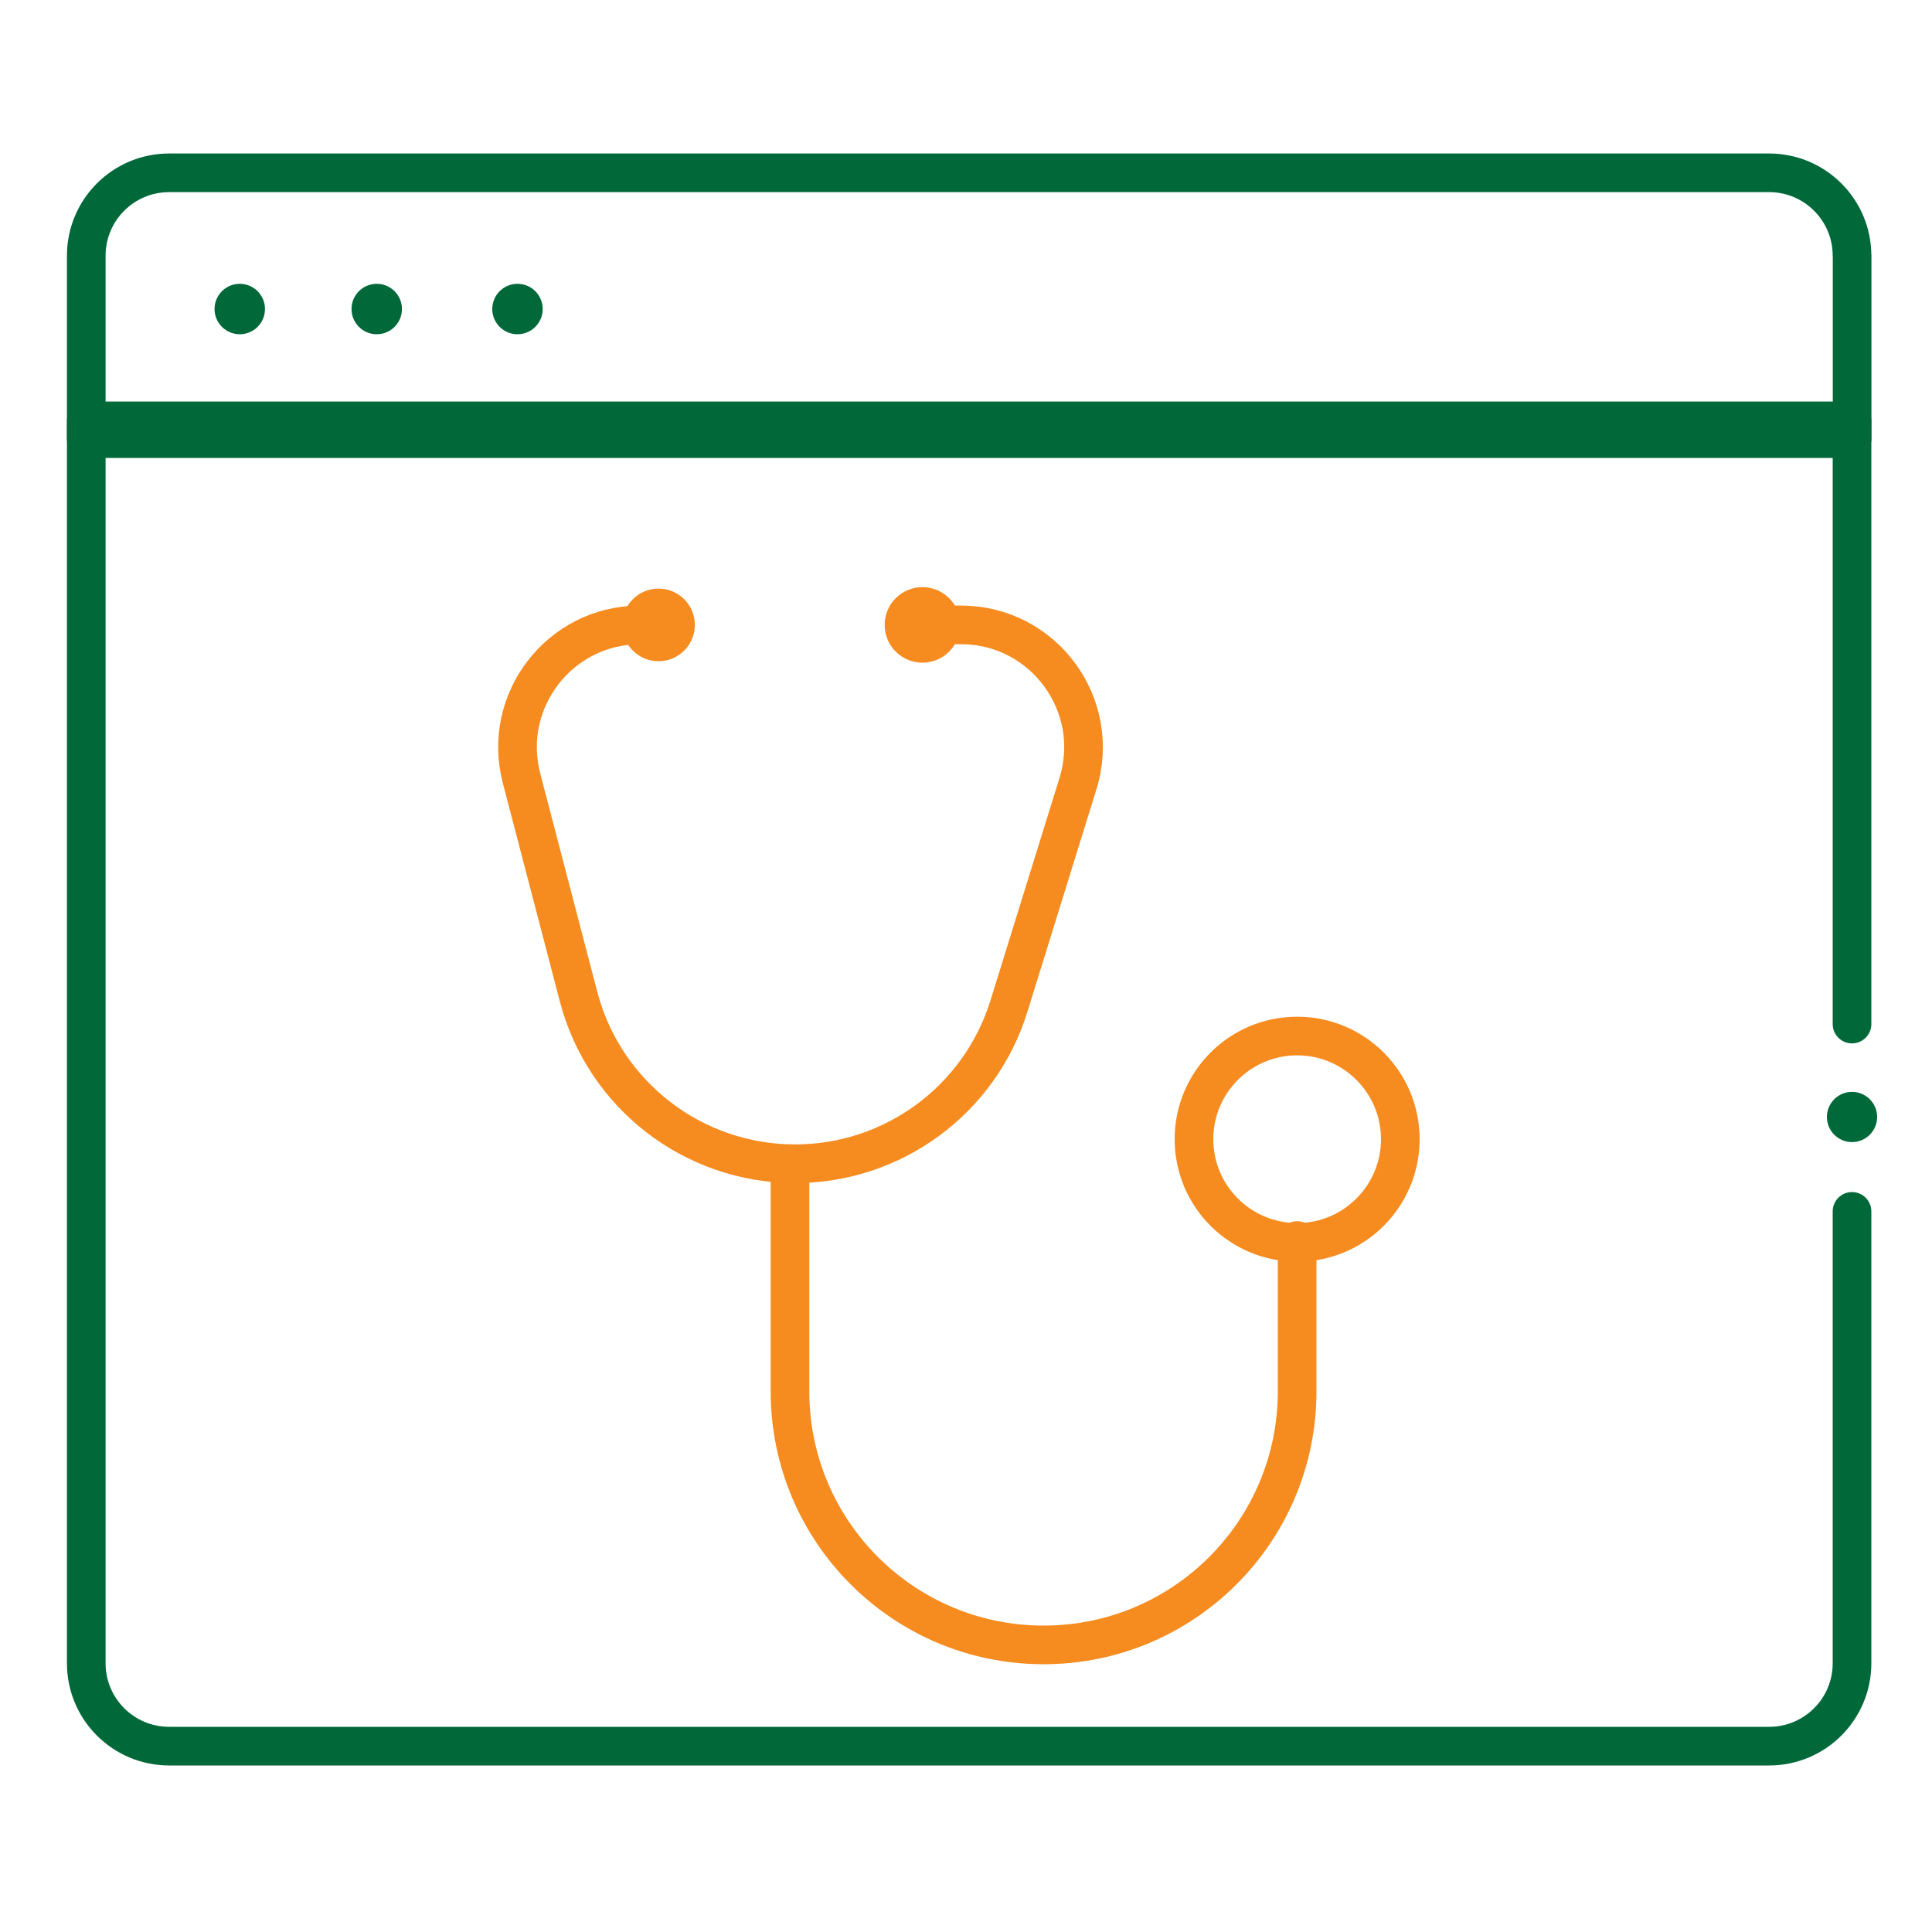
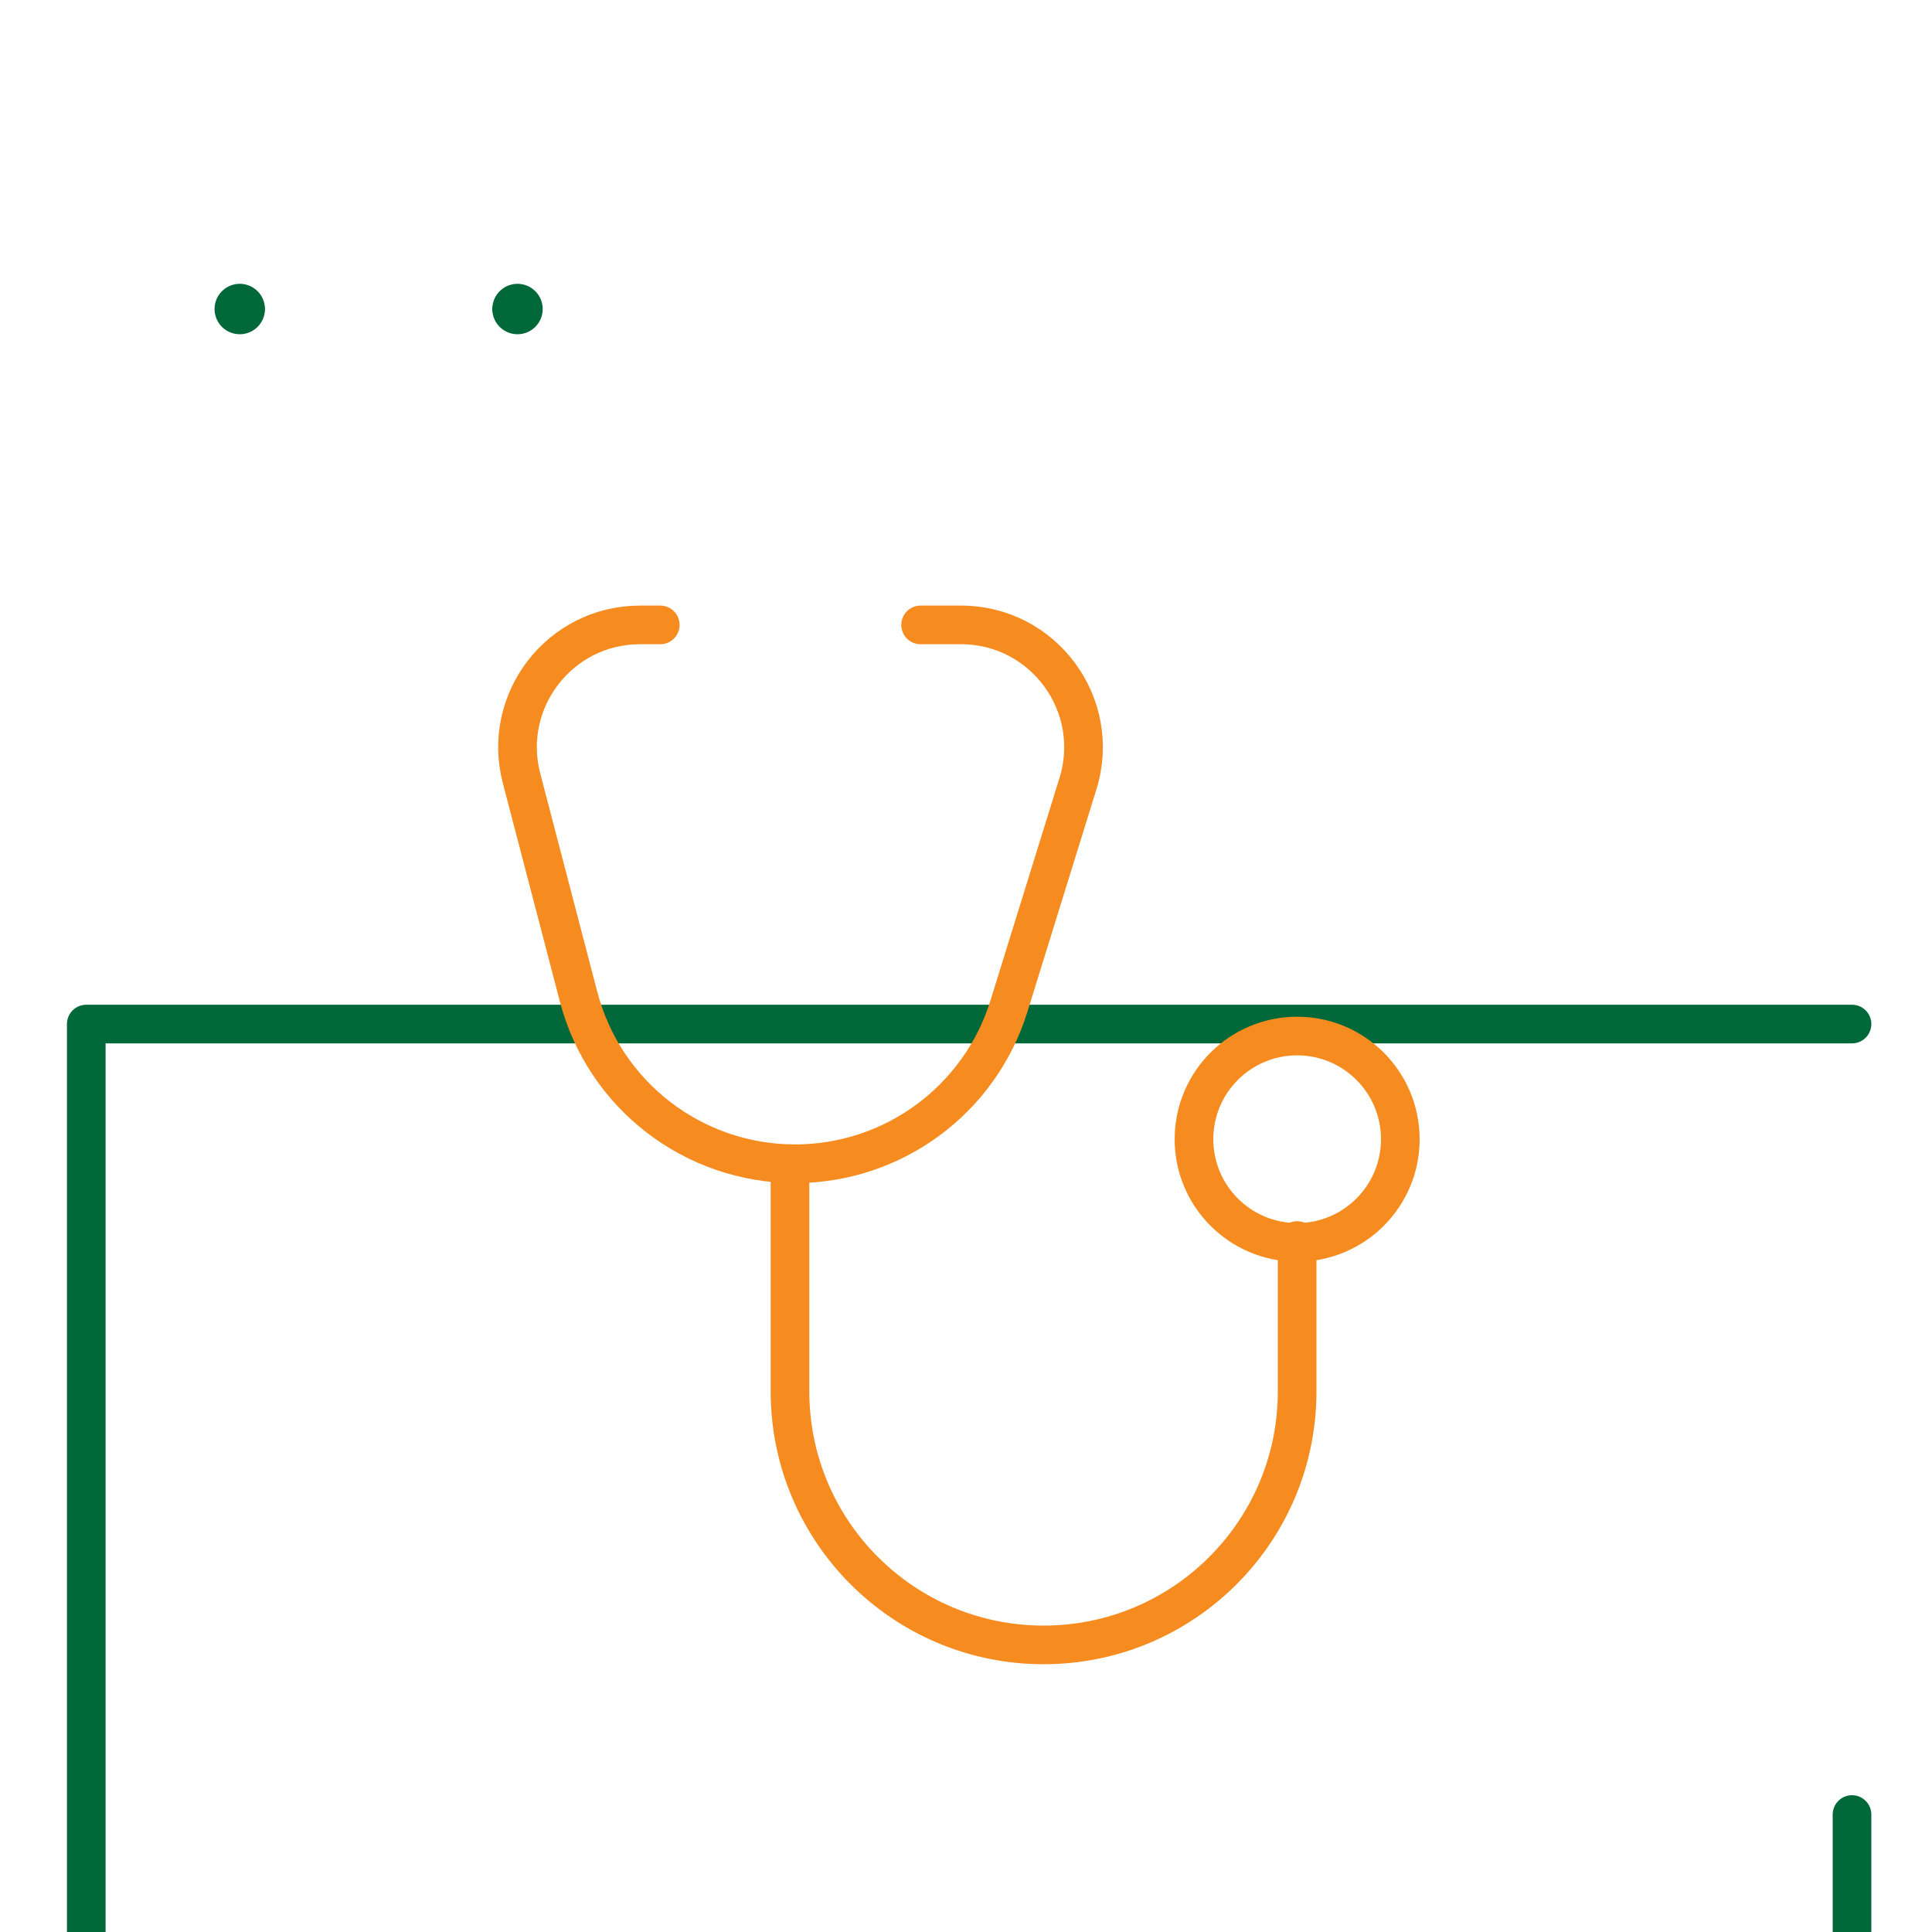
<svg xmlns="http://www.w3.org/2000/svg" id="Layer_1" viewBox="0 0 200 200">
-   <path id="path1377" d="m191.72,26.47c0-4.74-3.84-8.58-8.58-8.58H17.51c-4.74,0-8.58,3.84-8.58,8.58v18.94h182.8v-18.94Z" style="fill:none; stroke:#006839; stroke-linecap:round; stroke-linejoin:round; stroke-width:4px;" />
-   <path id="path1381" d="m191.72,106.01v-62.44H8.93v128.61c0,4.74,3.84,8.58,8.58,8.58h165.63c4.74,0,8.58-3.84,8.58-8.58v-46.78" style="fill:none; stroke:#006839; stroke-linecap:round; stroke-linejoin:round; stroke-width:4px;" />
+   <path id="path1381" d="m191.72,106.01H8.93v128.61c0,4.74,3.84,8.58,8.58,8.58h165.63c4.74,0,8.58-3.84,8.58-8.58v-46.78" style="fill:none; stroke:#006839; stroke-linecap:round; stroke-linejoin:round; stroke-width:4px;" />
  <path id="path1385" d="m24.82,31.99h0" style="fill:none; stroke:#006839; stroke-linecap:round; stroke-linejoin:round; stroke-width:5.22px;" />
-   <path id="path1389" d="m39,31.99h0" style="fill:none; stroke:#006839; stroke-linecap:round; stroke-linejoin:round; stroke-width:5.22px;" />
  <path id="path1393" d="m53.57,31.99h0" style="fill:none; stroke:#006839; stroke-linecap:round; stroke-linejoin:round; stroke-width:5.22px;" />
-   <circle cx="191.72" cy="115.63" r="2.6" style="fill:#006939; stroke-width:0px;" />
  <circle cx="134.28" cy="117.93" r="10.68" style="fill:none; stroke:#f68b1f; stroke-linecap:round; stroke-linejoin:round; stroke-width:4px;" />
  <path d="m134.28,128.42v15.61c0,14.5-11.75,26.25-26.25,26.25h0c-14.5,0-26.25-11.75-26.25-26.25v-23.56" style="fill:none; stroke:#f68b1f; stroke-linecap:round; stroke-linejoin:round; stroke-width:4px;" />
  <path d="m68.35,64.69h-2.1c-8.3,0-14.36,7.85-12.26,15.88l5.9,22.59c2.66,10.2,11.88,17.31,22.42,17.31h0c10.15,0,19.12-6.61,22.13-16.3l7.15-23.05c2.53-8.15-3.56-16.43-12.1-16.43h-4.19" style="fill:none; stroke:#f68b1f; stroke-linecap:round; stroke-linejoin:round; stroke-width:4px;" />
-   <circle cx="68.17" cy="64.69" r="3.76" style="fill:#f68b1f; stroke-width:0px;" />
-   <circle cx="95.49" cy="64.69" r="3.91" style="fill:#f68b1f; stroke-width:0px;" />
</svg>